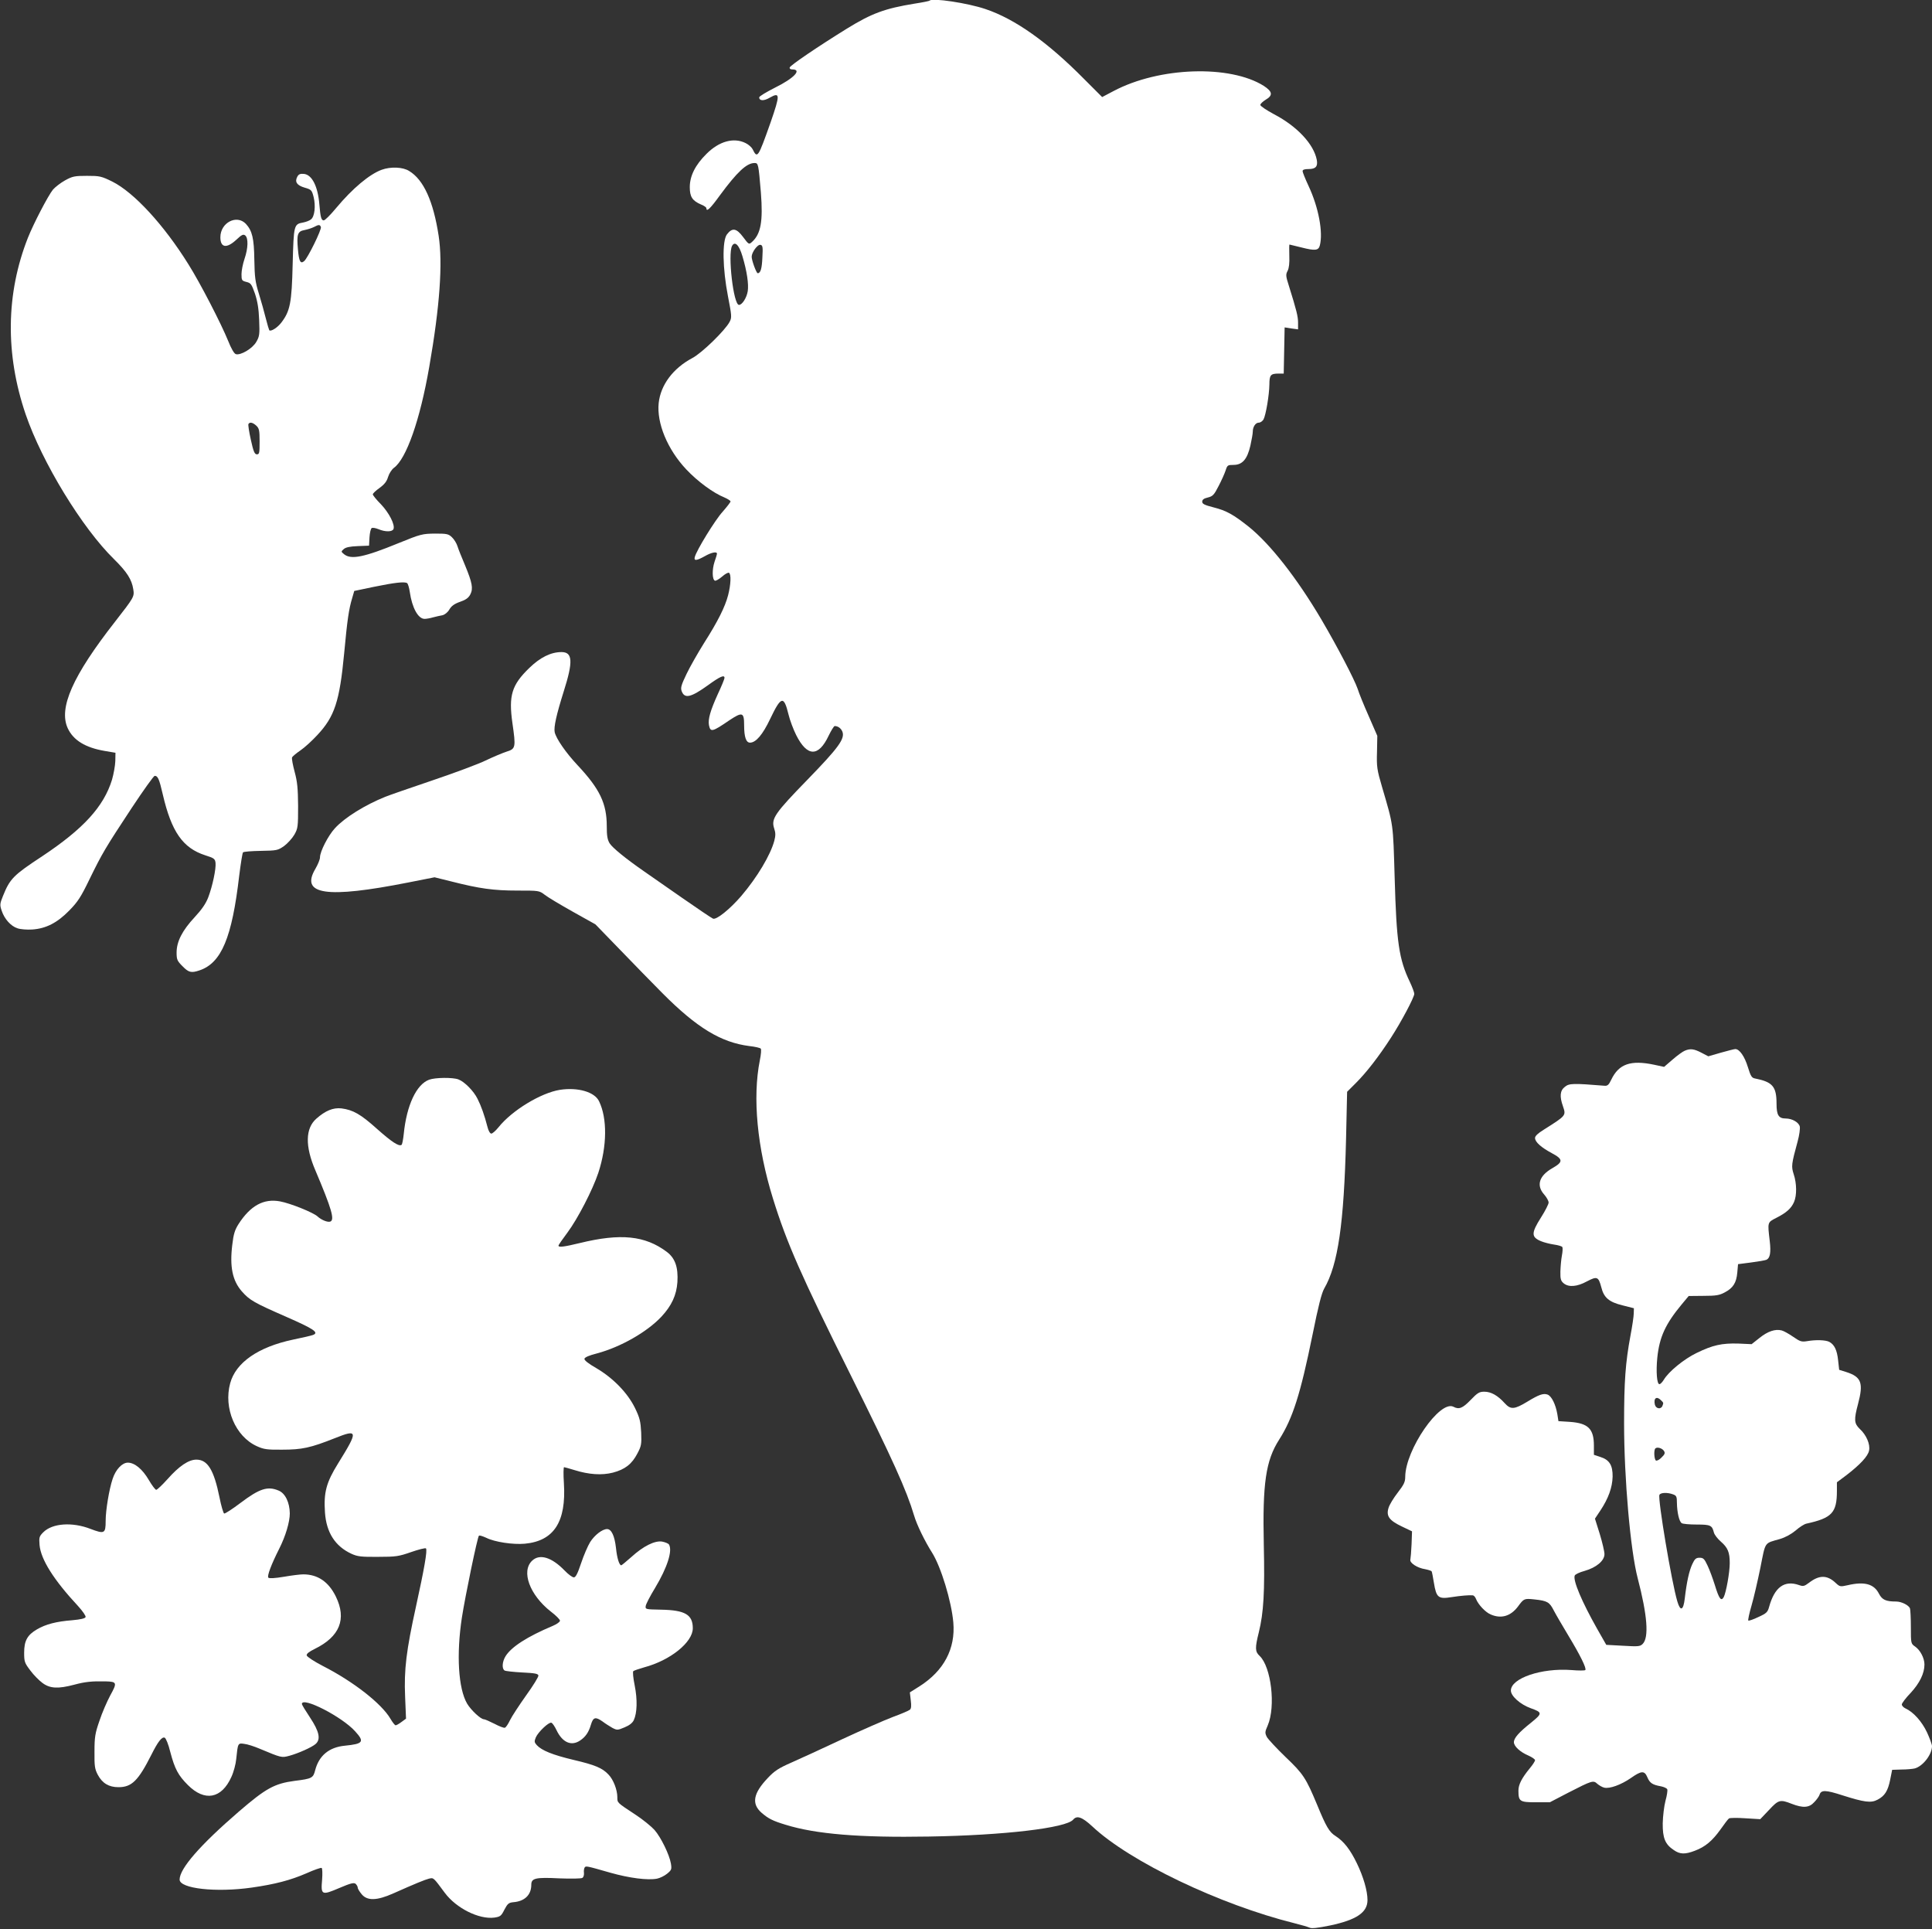
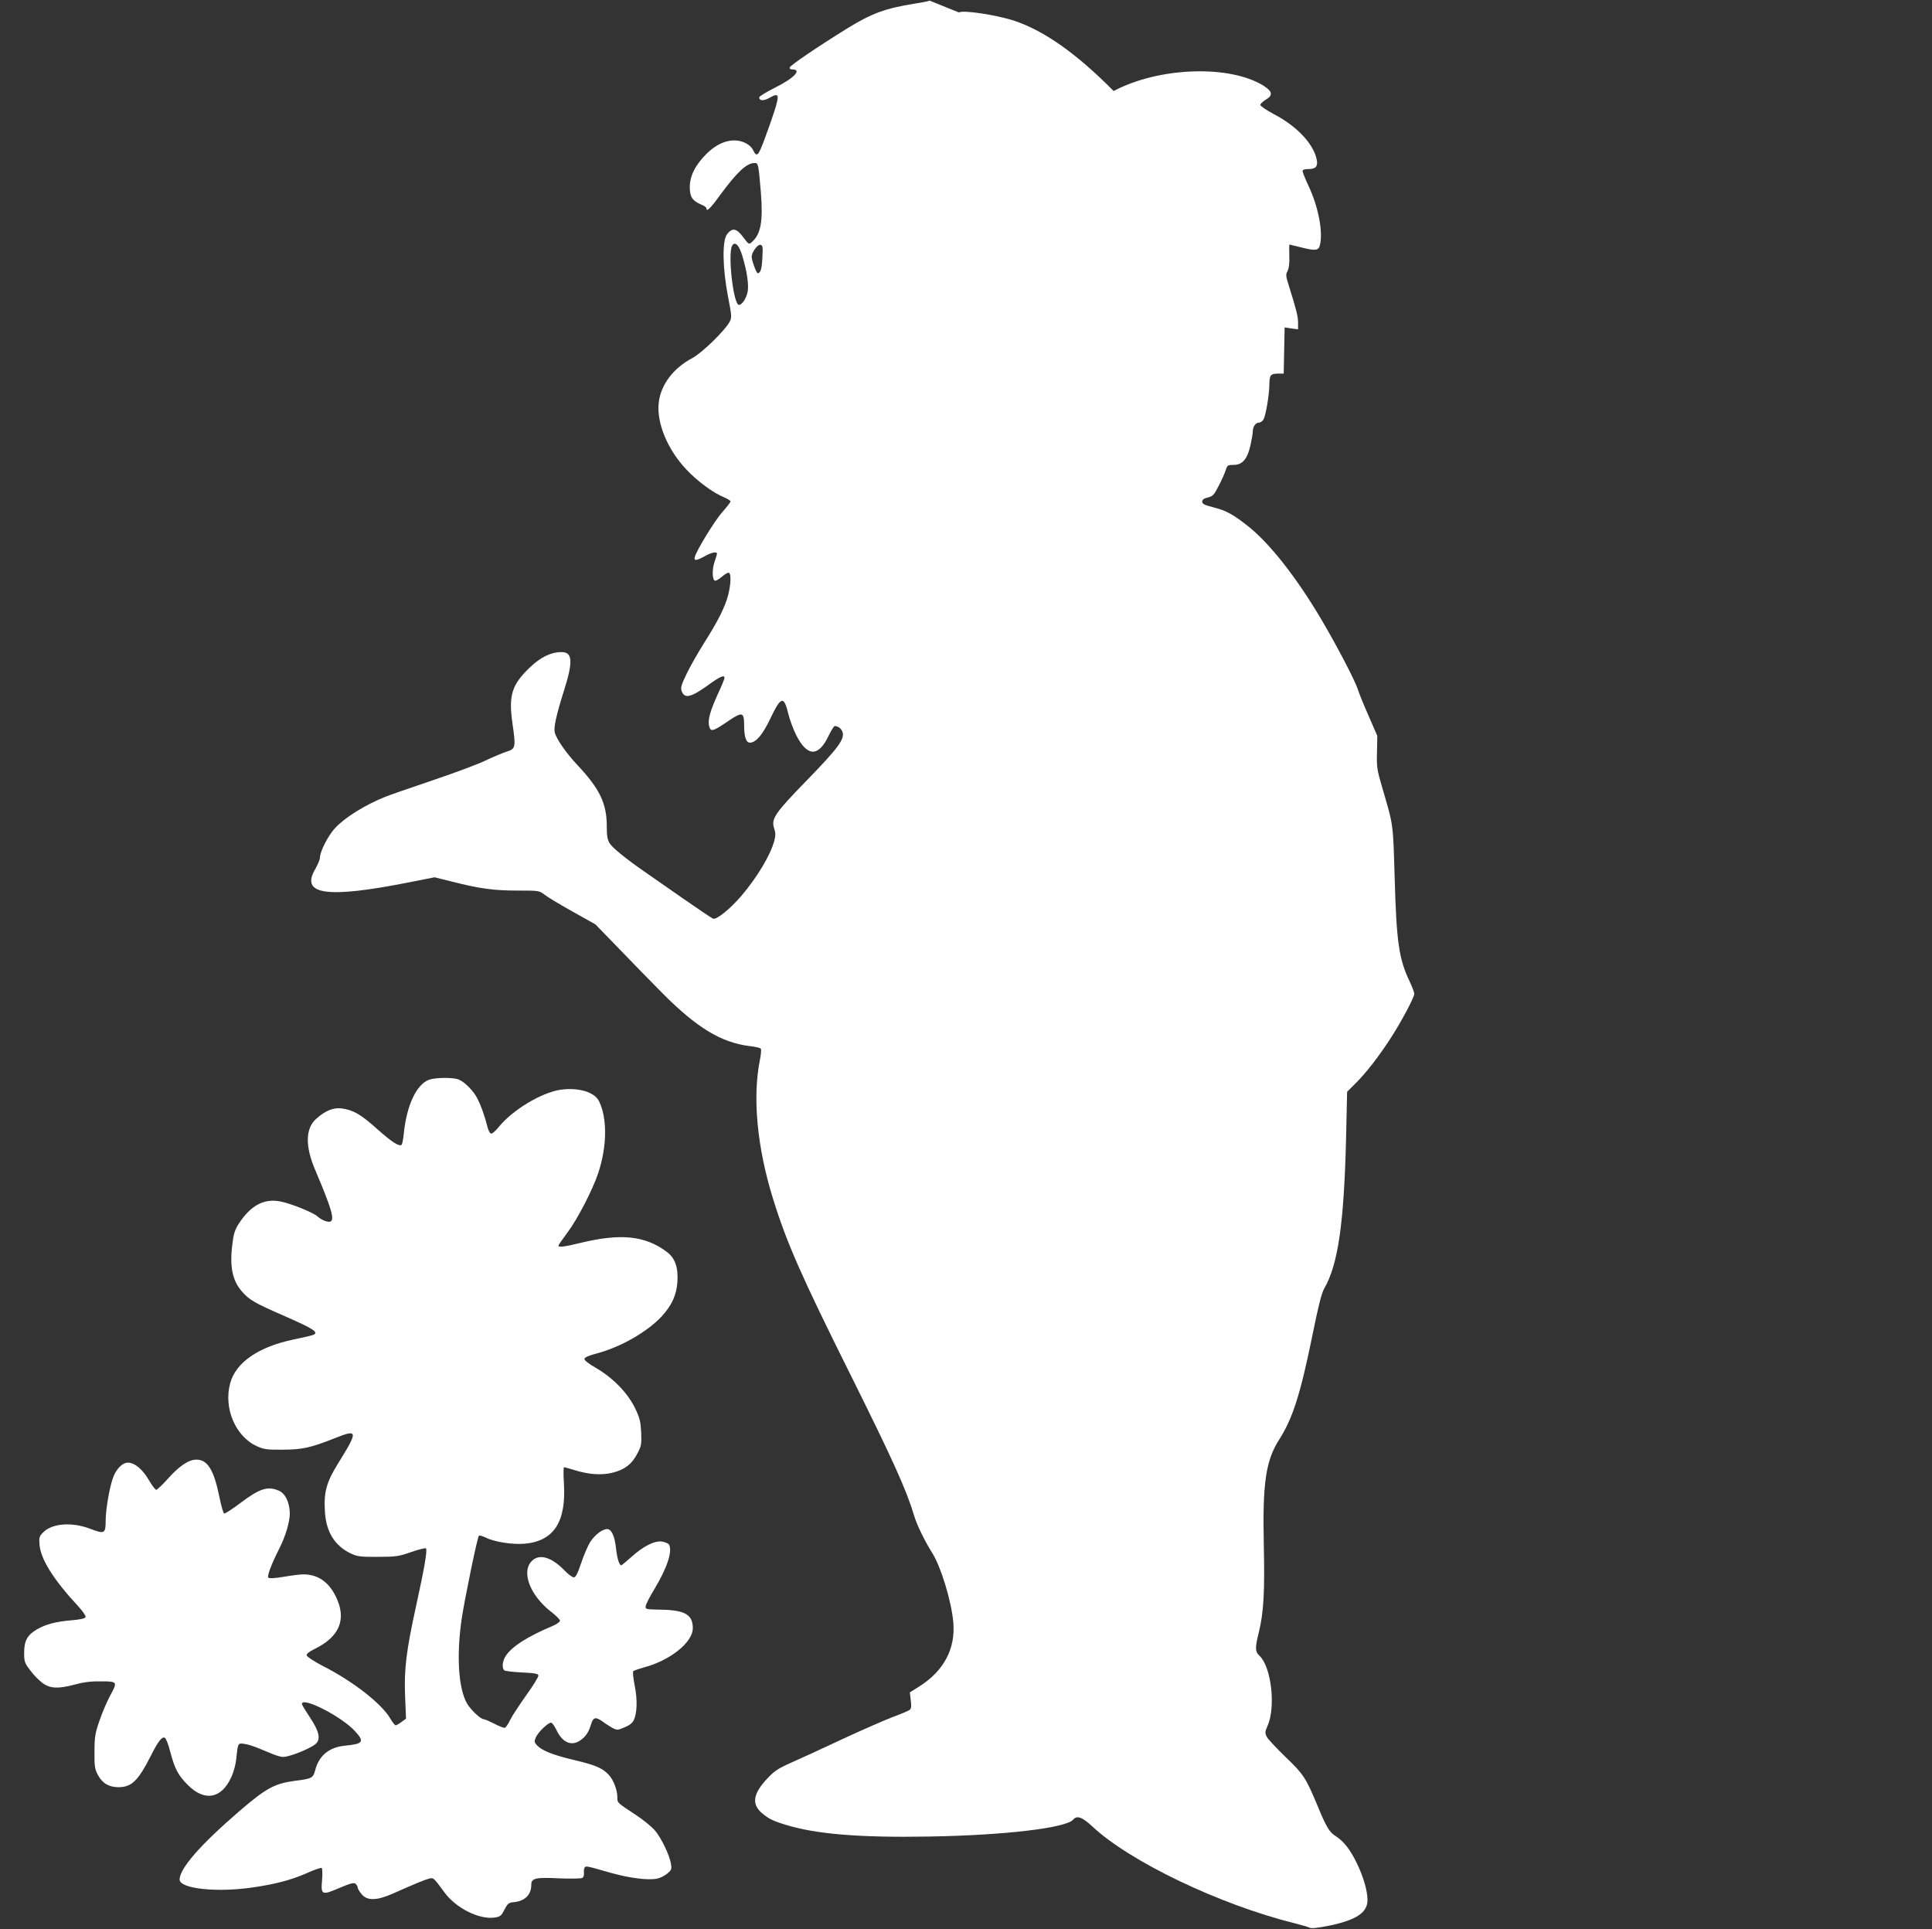
<svg xmlns="http://www.w3.org/2000/svg" version="1.0" width="1280pt" height="1278pt" viewBox="0 0 1280 1278" preserveAspectRatio="xMidYMid meet">
  <rect x="0" y="0" width="1280" height="1278" fill="#333333" stroke="none" />
  <g transform="translate(0,1278) scale(0.1,-0.1)" fill="#ffffff" stroke="none">
-     <path d="M6159 12776 c-2 -3 -47 -12 -99 -20 -197 -32 -284 -64 -448 -165 -194 -120 -375 -243 -380 -258 -2 -8 5 -13 17 -13 67 0 11 -59 -115 -121 -57 -29 -104 -57 -104 -64 0 -24 31 -25 70 -2 69 39 69 20 5 -165 -83 -234 -87 -241 -119 -176 -6 12 -27 31 -46 40 -78 39 -175 13 -259 -71 -74 -73 -111 -146 -111 -221 0 -64 17 -90 75 -115 19 -7 35 -19 35 -24 0 -28 26 -3 91 87 113 153 176 212 228 212 25 0 26 -5 42 -195 15 -191 0 -275 -59 -328 -20 -18 -21 -18 -59 33 -44 59 -72 63 -107 17 -32 -43 -29 -225 7 -410 25 -129 26 -141 11 -169 -29 -56 -184 -207 -247 -240 -128 -68 -210 -178 -223 -298 -14 -133 58 -307 182 -439 76 -81 180 -157 252 -186 23 -10 42 -22 42 -27 0 -5 -24 -36 -53 -69 -49 -54 -173 -255 -184 -300 -7 -26 12 -24 66 6 43 25 81 33 81 17 0 -5 -7 -29 -16 -54 -17 -51 -16 -119 3 -125 6 -2 27 10 47 27 19 17 40 29 46 25 15 -9 12 -78 -6 -148 -20 -77 -67 -172 -160 -318 -40 -64 -92 -155 -115 -203 -35 -73 -41 -92 -33 -114 19 -53 61 -43 174 38 81 59 110 71 110 49 0 -7 -20 -56 -45 -109 -49 -108 -65 -165 -58 -204 10 -48 21 -46 135 32 86 57 98 54 98 -32 0 -79 13 -116 39 -116 39 0 84 53 133 156 73 153 91 158 122 31 9 -38 32 -99 51 -137 73 -145 148 -146 215 -4 17 35 35 64 40 64 22 0 42 -15 51 -37 18 -47 -25 -106 -231 -318 -217 -223 -242 -259 -221 -323 10 -30 10 -47 1 -82 -25 -94 -114 -243 -219 -366 -75 -87 -164 -159 -187 -150 -10 4 -103 67 -208 140 -105 73 -216 151 -247 172 -124 86 -211 157 -230 187 -15 25 -19 51 -19 113 0 151 -46 247 -193 404 -78 83 -142 176 -152 219 -7 34 11 115 60 271 63 198 59 260 -15 260 -70 0 -141 -35 -213 -105 -117 -113 -138 -183 -112 -366 23 -161 22 -170 -40 -189 -27 -9 -89 -35 -137 -58 -47 -23 -205 -82 -350 -131 -144 -49 -287 -98 -316 -110 -134 -54 -268 -137 -333 -208 -45 -49 -99 -154 -99 -193 0 -14 -14 -47 -30 -75 -103 -173 71 -199 617 -91 l172 34 113 -28 c184 -47 279 -60 435 -60 144 0 145 0 182 -28 20 -16 104 -66 186 -112 l150 -84 160 -165 c88 -91 216 -223 285 -292 227 -228 387 -325 574 -349 38 -4 72 -12 76 -17 5 -4 2 -39 -6 -78 -49 -246 -18 -577 87 -915 91 -294 188 -514 515 -1170 279 -561 370 -762 420 -930 18 -62 71 -170 119 -246 59 -93 129 -323 141 -463 15 -174 -63 -320 -223 -422 l-65 -41 6 -52 c5 -38 3 -56 -6 -63 -7 -6 -58 -28 -113 -48 -55 -21 -206 -87 -335 -147 -129 -61 -281 -130 -337 -155 -84 -37 -111 -54 -157 -103 -96 -101 -108 -170 -41 -229 45 -39 74 -54 160 -80 200 -62 491 -86 949 -78 499 8 910 57 956 112 25 30 60 17 127 -45 248 -233 844 -518 1338 -641 44 -11 89 -24 100 -29 14 -8 53 -3 138 14 174 37 247 86 247 168 0 61 -27 154 -70 243 -45 93 -87 146 -141 181 -42 26 -63 62 -123 208 -73 175 -91 204 -208 315 -60 58 -116 118 -125 134 -13 27 -13 33 6 76 54 126 23 389 -54 461 -30 28 -31 52 -5 156 32 130 40 269 33 579 -9 409 13 559 102 698 90 141 141 302 221 695 38 189 60 275 77 305 92 159 131 429 145 993 l7 311 59 59 c70 70 152 176 232 300 68 105 154 267 154 290 0 9 -13 44 -29 78 -73 152 -89 264 -101 691 -11 368 -7 340 -84 603 -33 112 -36 133 -33 230 l2 107 -57 131 c-32 72 -65 153 -73 180 -22 64 -136 282 -240 459 -163 276 -338 499 -480 614 -103 82 -149 108 -236 130 -59 15 -74 23 -74 37 0 14 11 22 37 28 33 8 42 18 71 75 19 36 40 83 47 104 11 35 14 37 52 37 59 0 91 37 112 127 9 40 16 81 16 93 0 32 18 60 40 60 11 0 24 10 31 21 16 30 38 163 39 231 0 63 8 73 60 73 l35 0 3 153 3 153 44 -7 45 -6 0 44 c0 41 -10 82 -61 245 -21 65 -21 75 -8 99 9 18 13 51 11 101 -1 40 -1 73 1 73 2 0 39 -9 82 -20 87 -22 110 -20 119 13 23 87 -8 253 -74 394 -22 47 -40 92 -40 99 0 10 13 14 39 14 48 0 63 17 55 61 -20 104 -130 222 -283 302 -50 27 -91 54 -91 62 0 7 16 22 35 34 50 29 46 54 -12 92 -224 141 -693 126 -995 -34 l-76 -40 -119 119 c-243 246 -458 398 -654 464 -118 40 -351 75 -370 56z m-1240 -1694 c30 -100 42 -185 35 -231 -7 -44 -37 -91 -58 -91 -37 0 -75 335 -46 391 19 34 47 6 69 -69z m132 -7 c-3 -74 -12 -105 -31 -105 -9 0 -40 85 -40 109 0 29 39 83 58 79 15 -3 17 -14 13 -83z" />
-     <path d="M2528 11655 c-81 -30 -192 -123 -300 -252 -38 -46 -75 -83 -83 -83 -16 0 -22 19 -29 105 -10 121 -49 198 -103 203 -24 2 -34 -2 -43 -18 -19 -35 -3 -58 48 -73 45 -13 48 -16 60 -63 14 -58 7 -127 -17 -147 -9 -8 -32 -17 -52 -21 -62 -11 -63 -15 -70 -275 -6 -258 -17 -312 -75 -388 -26 -34 -69 -61 -80 -51 -2 3 -13 39 -23 79 -10 41 -31 115 -46 164 -24 77 -28 109 -30 225 -2 142 -14 191 -56 237 -61 64 -169 8 -169 -89 0 -69 41 -76 105 -17 37 35 47 39 60 29 21 -18 19 -85 -5 -155 -11 -32 -20 -78 -20 -101 0 -41 2 -44 33 -52 29 -7 34 -15 56 -77 17 -51 25 -99 28 -175 4 -96 2 -109 -19 -145 -25 -44 -104 -91 -136 -81 -11 4 -30 36 -51 89 -46 113 -184 381 -262 505 -163 262 -361 477 -505 549 -73 36 -84 38 -168 38 -82 0 -96 -3 -145 -30 -29 -16 -65 -44 -80 -61 -33 -41 -129 -226 -166 -319 -146 -370 -151 -771 -15 -1170 109 -318 374 -753 586 -960 85 -84 117 -134 127 -199 8 -49 5 -53 -121 -215 -281 -359 -375 -572 -313 -706 37 -79 116 -128 245 -150 l71 -12 -1 -55 c-1 -30 -11 -86 -22 -124 -55 -178 -189 -325 -463 -507 -190 -125 -213 -148 -259 -262 -21 -52 -22 -60 -9 -98 18 -55 61 -103 105 -117 20 -7 64 -10 97 -8 91 6 166 44 246 126 56 57 77 89 134 207 84 172 104 206 280 473 77 116 145 212 152 212 21 0 30 -21 54 -125 57 -245 132 -353 280 -401 60 -19 66 -24 69 -51 4 -39 -20 -153 -48 -227 -16 -42 -42 -80 -90 -132 -83 -89 -120 -162 -120 -235 0 -46 4 -55 39 -90 41 -42 58 -46 112 -28 146 49 216 216 264 629 10 80 21 149 25 153 4 5 57 9 118 10 106 2 112 3 154 32 23 17 54 51 68 75 24 42 25 54 25 190 -1 118 -5 160 -23 227 -12 45 -20 87 -17 95 3 7 28 28 56 47 28 19 78 65 112 102 114 122 147 223 177 539 21 225 31 295 54 370 l13 45 129 27 c137 28 203 36 221 25 6 -4 14 -31 18 -59 15 -104 55 -178 98 -178 11 0 36 4 56 10 20 5 48 12 62 14 16 4 35 19 46 38 14 24 34 38 71 51 38 13 56 26 68 49 20 39 13 77 -35 193 -21 50 -44 106 -50 126 -6 20 -23 47 -37 60 -23 22 -34 24 -112 24 -83 -1 -94 -3 -241 -63 -229 -94 -315 -111 -361 -74 -21 17 -21 18 -3 34 13 12 41 18 93 20 l75 3 3 55 c2 30 8 58 15 62 6 3 26 0 45 -8 45 -19 91 -18 99 1 11 29 -29 107 -83 164 -30 30 -54 60 -54 66 0 6 20 25 44 42 33 24 48 43 57 73 7 23 24 49 38 60 83 59 174 318 235 670 70 401 90 686 62 869 -35 227 -99 370 -195 428 -42 27 -123 30 -183 8z m-402 -379 c6 -16 -87 -206 -111 -226 -24 -20 -34 -3 -41 77 -9 100 -3 121 44 129 20 4 48 13 62 20 32 17 39 17 46 0z m-428 -1316 c19 -18 22 -31 22 -105 0 -76 -2 -85 -18 -85 -15 0 -23 18 -40 96 -12 53 -19 100 -16 105 9 15 29 10 52 -11z" />
-     <path d="M11162 5819 c-13 -5 -49 -31 -80 -58 l-57 -49 -65 14 c-156 33 -235 6 -285 -99 -16 -34 -25 -42 -45 -40 -209 17 -234 16 -262 -7 -33 -25 -36 -64 -13 -129 21 -62 22 -61 -127 -155 -39 -24 -58 -42 -58 -55 0 -27 41 -63 112 -101 75 -40 75 -58 3 -99 -88 -50 -108 -114 -55 -174 17 -19 30 -43 30 -54 0 -10 -22 -54 -50 -98 -66 -104 -66 -131 0 -158 19 -8 58 -18 85 -22 28 -4 53 -11 56 -17 3 -5 2 -31 -3 -56 -5 -26 -9 -74 -10 -106 -1 -50 3 -62 22 -78 33 -27 88 -23 154 13 67 35 76 32 95 -39 17 -69 51 -98 141 -120 l75 -19 -1 -34 c0 -19 -10 -86 -22 -149 -33 -178 -42 -301 -42 -579 0 -366 42 -842 90 -1026 64 -245 76 -394 33 -436 -17 -17 -29 -18 -130 -12 l-111 6 -61 107 c-100 177 -161 320 -148 352 3 8 32 22 66 31 77 22 131 67 131 111 0 17 -14 77 -31 133 l-32 102 36 54 c53 80 79 152 81 224 1 76 -21 112 -82 131 l-42 14 0 61 c0 111 -38 148 -157 157 l-78 5 -7 45 c-11 65 -38 121 -65 131 -28 10 -57 0 -134 -47 -86 -52 -110 -54 -150 -10 -46 51 -90 76 -135 76 -33 0 -45 -7 -91 -55 -53 -55 -77 -64 -113 -45 -90 48 -319 -285 -320 -464 0 -34 -9 -52 -50 -105 -27 -35 -55 -80 -61 -102 -16 -53 5 -82 89 -122 l67 -32 -3 -85 c-2 -47 -6 -93 -8 -102 -6 -22 46 -56 99 -64 20 -4 39 -10 42 -14 2 -3 9 -38 15 -76 16 -98 29 -109 116 -95 66 10 115 14 142 12 7 -1 16 -11 21 -24 15 -38 63 -89 98 -103 69 -30 132 -11 180 53 39 53 41 54 108 47 87 -9 101 -18 129 -73 14 -27 58 -102 97 -167 78 -129 122 -218 112 -228 -4 -4 -45 -4 -92 0 -198 15 -401 -54 -401 -136 0 -36 62 -92 132 -117 78 -28 78 -34 0 -97 -79 -63 -112 -100 -112 -128 0 -27 41 -65 95 -88 25 -11 45 -25 45 -31 0 -7 -15 -30 -34 -53 -55 -67 -76 -109 -76 -149 0 -71 9 -77 114 -77 l94 0 123 64 c158 81 165 83 192 58 12 -10 32 -22 45 -25 36 -9 112 19 176 63 71 50 91 51 110 6 16 -38 33 -50 89 -60 21 -4 40 -13 43 -20 3 -8 -2 -42 -12 -77 -9 -35 -17 -102 -18 -149 -1 -97 16 -139 74 -177 40 -28 74 -29 139 -4 69 26 115 65 169 140 25 36 51 70 57 74 5 4 54 5 109 1 l98 -6 58 61 c63 68 74 71 150 41 75 -29 116 -27 150 11 16 16 32 39 35 49 10 33 41 32 152 -4 145 -46 189 -52 232 -29 48 25 69 58 84 133 l13 65 62 2 c35 0 74 4 87 7 54 14 115 92 115 148 0 11 -15 52 -33 91 -34 72 -90 135 -143 159 -13 6 -24 18 -24 26 0 8 26 43 59 77 59 64 91 129 91 188 0 41 -27 94 -61 118 -29 20 -29 21 -29 129 0 60 -3 116 -6 125 -9 21 -56 45 -92 45 -67 0 -92 11 -113 51 -33 66 -97 83 -208 57 -49 -11 -52 -10 -79 15 -56 53 -108 54 -176 2 -32 -24 -39 -26 -67 -16 -97 34 -162 -14 -198 -144 -10 -36 -17 -43 -72 -68 -33 -16 -63 -26 -66 -23 -3 3 6 47 21 98 15 51 41 164 59 252 35 176 24 160 129 190 37 11 75 32 104 56 25 22 57 43 72 46 169 37 202 72 202 217 l0 57 63 47 c91 70 143 126 150 163 9 41 -18 104 -62 144 -37 36 -39 60 -11 165 37 139 22 179 -77 211 l-48 15 -7 63 c-7 68 -25 104 -58 122 -24 13 -90 15 -147 5 -37 -6 -47 -3 -93 29 -29 20 -63 39 -76 42 -43 11 -92 -6 -146 -49 l-53 -42 -88 4 c-110 3 -169 -10 -276 -62 -85 -41 -186 -124 -218 -178 -10 -16 -22 -29 -29 -29 -17 0 -23 84 -14 175 14 137 54 224 163 355 l45 54 99 1 c82 0 105 4 140 23 55 29 77 63 83 131 l5 56 85 11 c47 6 93 14 103 18 24 11 31 47 22 124 -15 127 -16 123 44 154 67 34 99 63 117 105 19 43 18 123 -2 183 -17 53 -16 65 26 219 11 40 17 84 14 98 -7 28 -51 53 -93 53 -47 0 -61 22 -61 98 0 114 -26 144 -142 167 -22 4 -29 14 -48 76 -21 69 -55 119 -83 119 -7 0 -50 -11 -96 -24 l-83 -24 -46 24 c-48 25 -73 29 -110 13z m-158 -2315 c18 -18 18 -17 10 -38 -10 -25 -43 -19 -50 8 -10 43 11 59 40 30z m20 -336 c9 -14 6 -23 -16 -44 -14 -15 -31 -23 -37 -20 -12 8 -15 69 -4 80 12 12 45 2 57 -16z m60 -288 c23 -8 26 -15 26 -57 1 -62 15 -124 32 -134 7 -5 52 -9 99 -9 92 0 102 -5 114 -53 4 -15 25 -42 46 -60 46 -40 59 -71 59 -142 0 -62 -24 -195 -40 -226 -17 -30 -31 -11 -59 81 -13 41 -34 99 -48 128 -21 45 -28 52 -53 52 -23 0 -32 -7 -48 -42 -21 -45 -37 -117 -50 -228 -9 -79 -29 -88 -49 -20 -38 126 -130 677 -119 706 6 16 53 18 90 4z" />
+     <path d="M6159 12776 c-2 -3 -47 -12 -99 -20 -197 -32 -284 -64 -448 -165 -194 -120 -375 -243 -380 -258 -2 -8 5 -13 17 -13 67 0 11 -59 -115 -121 -57 -29 -104 -57 -104 -64 0 -24 31 -25 70 -2 69 39 69 20 5 -165 -83 -234 -87 -241 -119 -176 -6 12 -27 31 -46 40 -78 39 -175 13 -259 -71 -74 -73 -111 -146 -111 -221 0 -64 17 -90 75 -115 19 -7 35 -19 35 -24 0 -28 26 -3 91 87 113 153 176 212 228 212 25 0 26 -5 42 -195 15 -191 0 -275 -59 -328 -20 -18 -21 -18 -59 33 -44 59 -72 63 -107 17 -32 -43 -29 -225 7 -410 25 -129 26 -141 11 -169 -29 -56 -184 -207 -247 -240 -128 -68 -210 -178 -223 -298 -14 -133 58 -307 182 -439 76 -81 180 -157 252 -186 23 -10 42 -22 42 -27 0 -5 -24 -36 -53 -69 -49 -54 -173 -255 -184 -300 -7 -26 12 -24 66 6 43 25 81 33 81 17 0 -5 -7 -29 -16 -54 -17 -51 -16 -119 3 -125 6 -2 27 10 47 27 19 17 40 29 46 25 15 -9 12 -78 -6 -148 -20 -77 -67 -172 -160 -318 -40 -64 -92 -155 -115 -203 -35 -73 -41 -92 -33 -114 19 -53 61 -43 174 38 81 59 110 71 110 49 0 -7 -20 -56 -45 -109 -49 -108 -65 -165 -58 -204 10 -48 21 -46 135 32 86 57 98 54 98 -32 0 -79 13 -116 39 -116 39 0 84 53 133 156 73 153 91 158 122 31 9 -38 32 -99 51 -137 73 -145 148 -146 215 -4 17 35 35 64 40 64 22 0 42 -15 51 -37 18 -47 -25 -106 -231 -318 -217 -223 -242 -259 -221 -323 10 -30 10 -47 1 -82 -25 -94 -114 -243 -219 -366 -75 -87 -164 -159 -187 -150 -10 4 -103 67 -208 140 -105 73 -216 151 -247 172 -124 86 -211 157 -230 187 -15 25 -19 51 -19 113 0 151 -46 247 -193 404 -78 83 -142 176 -152 219 -7 34 11 115 60 271 63 198 59 260 -15 260 -70 0 -141 -35 -213 -105 -117 -113 -138 -183 -112 -366 23 -161 22 -170 -40 -189 -27 -9 -89 -35 -137 -58 -47 -23 -205 -82 -350 -131 -144 -49 -287 -98 -316 -110 -134 -54 -268 -137 -333 -208 -45 -49 -99 -154 -99 -193 0 -14 -14 -47 -30 -75 -103 -173 71 -199 617 -91 l172 34 113 -28 c184 -47 279 -60 435 -60 144 0 145 0 182 -28 20 -16 104 -66 186 -112 l150 -84 160 -165 c88 -91 216 -223 285 -292 227 -228 387 -325 574 -349 38 -4 72 -12 76 -17 5 -4 2 -39 -6 -78 -49 -246 -18 -577 87 -915 91 -294 188 -514 515 -1170 279 -561 370 -762 420 -930 18 -62 71 -170 119 -246 59 -93 129 -323 141 -463 15 -174 -63 -320 -223 -422 l-65 -41 6 -52 c5 -38 3 -56 -6 -63 -7 -6 -58 -28 -113 -48 -55 -21 -206 -87 -335 -147 -129 -61 -281 -130 -337 -155 -84 -37 -111 -54 -157 -103 -96 -101 -108 -170 -41 -229 45 -39 74 -54 160 -80 200 -62 491 -86 949 -78 499 8 910 57 956 112 25 30 60 17 127 -45 248 -233 844 -518 1338 -641 44 -11 89 -24 100 -29 14 -8 53 -3 138 14 174 37 247 86 247 168 0 61 -27 154 -70 243 -45 93 -87 146 -141 181 -42 26 -63 62 -123 208 -73 175 -91 204 -208 315 -60 58 -116 118 -125 134 -13 27 -13 33 6 76 54 126 23 389 -54 461 -30 28 -31 52 -5 156 32 130 40 269 33 579 -9 409 13 559 102 698 90 141 141 302 221 695 38 189 60 275 77 305 92 159 131 429 145 993 l7 311 59 59 c70 70 152 176 232 300 68 105 154 267 154 290 0 9 -13 44 -29 78 -73 152 -89 264 -101 691 -11 368 -7 340 -84 603 -33 112 -36 133 -33 230 l2 107 -57 131 c-32 72 -65 153 -73 180 -22 64 -136 282 -240 459 -163 276 -338 499 -480 614 -103 82 -149 108 -236 130 -59 15 -74 23 -74 37 0 14 11 22 37 28 33 8 42 18 71 75 19 36 40 83 47 104 11 35 14 37 52 37 59 0 91 37 112 127 9 40 16 81 16 93 0 32 18 60 40 60 11 0 24 10 31 21 16 30 38 163 39 231 0 63 8 73 60 73 l35 0 3 153 3 153 44 -7 45 -6 0 44 c0 41 -10 82 -61 245 -21 65 -21 75 -8 99 9 18 13 51 11 101 -1 40 -1 73 1 73 2 0 39 -9 82 -20 87 -22 110 -20 119 13 23 87 -8 253 -74 394 -22 47 -40 92 -40 99 0 10 13 14 39 14 48 0 63 17 55 61 -20 104 -130 222 -283 302 -50 27 -91 54 -91 62 0 7 16 22 35 34 50 29 46 54 -12 92 -224 141 -693 126 -995 -34 c-243 246 -458 398 -654 464 -118 40 -351 75 -370 56z m-1240 -1694 c30 -100 42 -185 35 -231 -7 -44 -37 -91 -58 -91 -37 0 -75 335 -46 391 19 34 47 6 69 -69z m132 -7 c-3 -74 -12 -105 -31 -105 -9 0 -40 85 -40 109 0 29 39 83 58 79 15 -3 17 -14 13 -83z" />
    <path d="M2843 5627 c-84 -31 -149 -169 -168 -359 -4 -37 -10 -70 -15 -73 -18 -11 -64 19 -162 106 -109 98 -159 126 -236 136 -55 6 -106 -15 -166 -68 -73 -64 -76 -182 -6 -344 107 -253 129 -327 98 -338 -18 -6 -59 11 -84 34 -28 26 -179 87 -249 100 -108 20 -196 -28 -275 -151 -24 -38 -33 -66 -41 -136 -18 -146 1 -238 63 -309 52 -59 80 -75 297 -170 180 -79 216 -103 175 -119 -10 -4 -69 -18 -133 -31 -231 -49 -379 -152 -416 -289 -45 -165 35 -353 177 -417 46 -21 68 -24 168 -23 130 0 187 12 348 76 155 62 156 49 22 -167 -79 -127 -96 -193 -87 -325 9 -132 67 -224 176 -274 40 -18 64 -21 176 -20 119 0 137 3 220 32 49 17 93 28 97 24 11 -11 -12 -139 -66 -385 -64 -291 -80 -418 -72 -598 l6 -145 -30 -22 c-16 -12 -33 -22 -39 -22 -5 0 -20 19 -34 43 -59 101 -246 247 -448 350 -58 30 -105 61 -107 70 -2 11 15 24 53 43 166 81 213 198 140 347 -48 98 -120 147 -216 147 -19 0 -77 -7 -128 -16 -60 -10 -97 -12 -103 -6 -10 10 19 87 72 192 42 83 70 177 70 234 -1 72 -30 133 -74 151 -73 31 -127 13 -253 -82 -53 -40 -102 -72 -108 -70 -5 2 -20 51 -31 108 -37 182 -79 249 -153 249 -51 0 -114 -42 -191 -129 -35 -39 -69 -71 -75 -71 -6 0 -28 29 -49 65 -42 72 -94 115 -139 115 -38 0 -81 -46 -101 -108 -23 -69 -46 -207 -46 -278 0 -84 -8 -88 -100 -53 -121 47 -253 38 -313 -22 -27 -27 -29 -34 -25 -84 8 -95 93 -231 256 -406 30 -33 52 -65 49 -72 -3 -9 -33 -16 -89 -21 -103 -8 -175 -26 -234 -61 -63 -37 -84 -75 -84 -154 0 -60 3 -68 41 -118 22 -30 59 -67 81 -83 50 -37 104 -39 210 -11 71 19 115 24 208 22 75 -2 77 -9 31 -92 -22 -41 -55 -117 -72 -169 -29 -83 -33 -108 -33 -205 -1 -96 2 -115 22 -153 30 -56 73 -82 137 -82 88 0 131 43 218 215 43 86 69 120 88 113 8 -3 25 -44 37 -94 30 -114 53 -156 117 -220 111 -111 223 -91 288 54 15 32 29 85 32 118 11 107 11 107 53 101 21 -2 67 -17 102 -32 144 -60 145 -61 197 -47 59 16 151 57 175 79 34 31 23 82 -37 173 -30 45 -55 86 -55 91 0 52 266 -84 353 -181 63 -69 54 -83 -67 -95 -106 -10 -173 -66 -198 -163 -13 -51 -21 -56 -135 -70 -135 -18 -191 -49 -371 -204 -256 -221 -392 -377 -392 -450 0 -60 241 -87 479 -53 154 22 256 49 360 94 51 23 97 39 102 36 5 -3 6 -38 3 -78 -9 -102 -3 -105 114 -55 75 32 96 37 108 28 7 -7 14 -18 14 -25 0 -8 12 -27 26 -44 37 -45 101 -43 209 5 148 66 210 91 237 98 31 7 28 10 105 -94 76 -102 226 -177 328 -164 40 6 46 11 67 53 21 40 29 46 59 49 75 6 119 48 119 116 0 43 28 50 185 42 77 -3 146 -2 153 3 8 4 12 19 11 32 -2 13 0 29 4 36 8 13 11 12 172 -34 124 -35 246 -51 308 -39 20 4 50 19 67 33 29 24 31 29 25 67 -10 59 -66 174 -109 223 -21 23 -78 70 -129 103 -120 79 -117 76 -117 114 0 48 -26 116 -58 149 -41 44 -88 64 -233 98 -138 33 -210 62 -243 98 -16 18 -17 24 -6 51 15 35 86 103 103 97 7 -2 22 -24 34 -49 39 -82 98 -108 156 -69 36 24 57 54 72 105 15 50 30 54 76 22 18 -14 49 -33 66 -43 31 -16 35 -16 80 3 32 13 53 29 62 48 22 47 25 135 6 230 -10 49 -14 91 -9 95 5 4 37 15 72 25 173 46 322 166 322 259 0 90 -51 120 -210 123 -102 2 -105 2 -102 24 1 12 29 66 62 120 81 135 117 247 92 288 -5 7 -25 15 -45 19 -49 8 -125 -30 -204 -102 -34 -30 -64 -55 -67 -55 -13 0 -28 46 -35 115 -9 80 -30 125 -59 125 -31 0 -82 -39 -112 -86 -16 -26 -43 -89 -60 -140 -23 -69 -36 -94 -48 -94 -10 0 -37 20 -61 45 -85 88 -165 113 -215 66 -75 -70 -17 -228 124 -338 33 -25 60 -52 60 -60 0 -8 -21 -23 -47 -34 -171 -72 -276 -140 -314 -202 -22 -36 -25 -82 -6 -94 6 -4 59 -10 117 -13 83 -4 105 -8 107 -20 2 -8 -35 -68 -82 -133 -46 -65 -94 -138 -106 -163 -12 -25 -27 -48 -34 -50 -6 -3 -37 9 -69 26 -32 16 -63 30 -70 30 -21 0 -85 60 -111 103 -59 101 -72 326 -35 570 22 142 103 534 113 543 3 4 25 -3 49 -14 56 -28 177 -46 255 -39 193 18 275 145 259 400 -4 59 -3 107 1 107 4 0 35 -9 68 -19 96 -30 182 -36 256 -17 80 21 126 57 162 127 26 49 28 61 25 139 -4 73 -9 96 -41 162 -49 100 -144 198 -256 264 -53 30 -81 53 -79 62 2 10 32 23 84 36 156 42 330 141 426 243 68 73 100 143 106 229 6 99 -15 159 -71 201 -143 107 -305 124 -575 58 -107 -26 -142 -30 -142 -17 0 4 27 43 60 87 67 90 166 281 204 395 58 176 60 361 5 474 -29 62 -140 94 -259 76 -126 -20 -318 -136 -408 -249 -18 -22 -39 -41 -47 -41 -8 0 -19 18 -25 43 -20 78 -43 142 -66 187 -26 53 -87 114 -127 129 -37 14 -153 13 -194 -2z" />
  </g>
</svg>